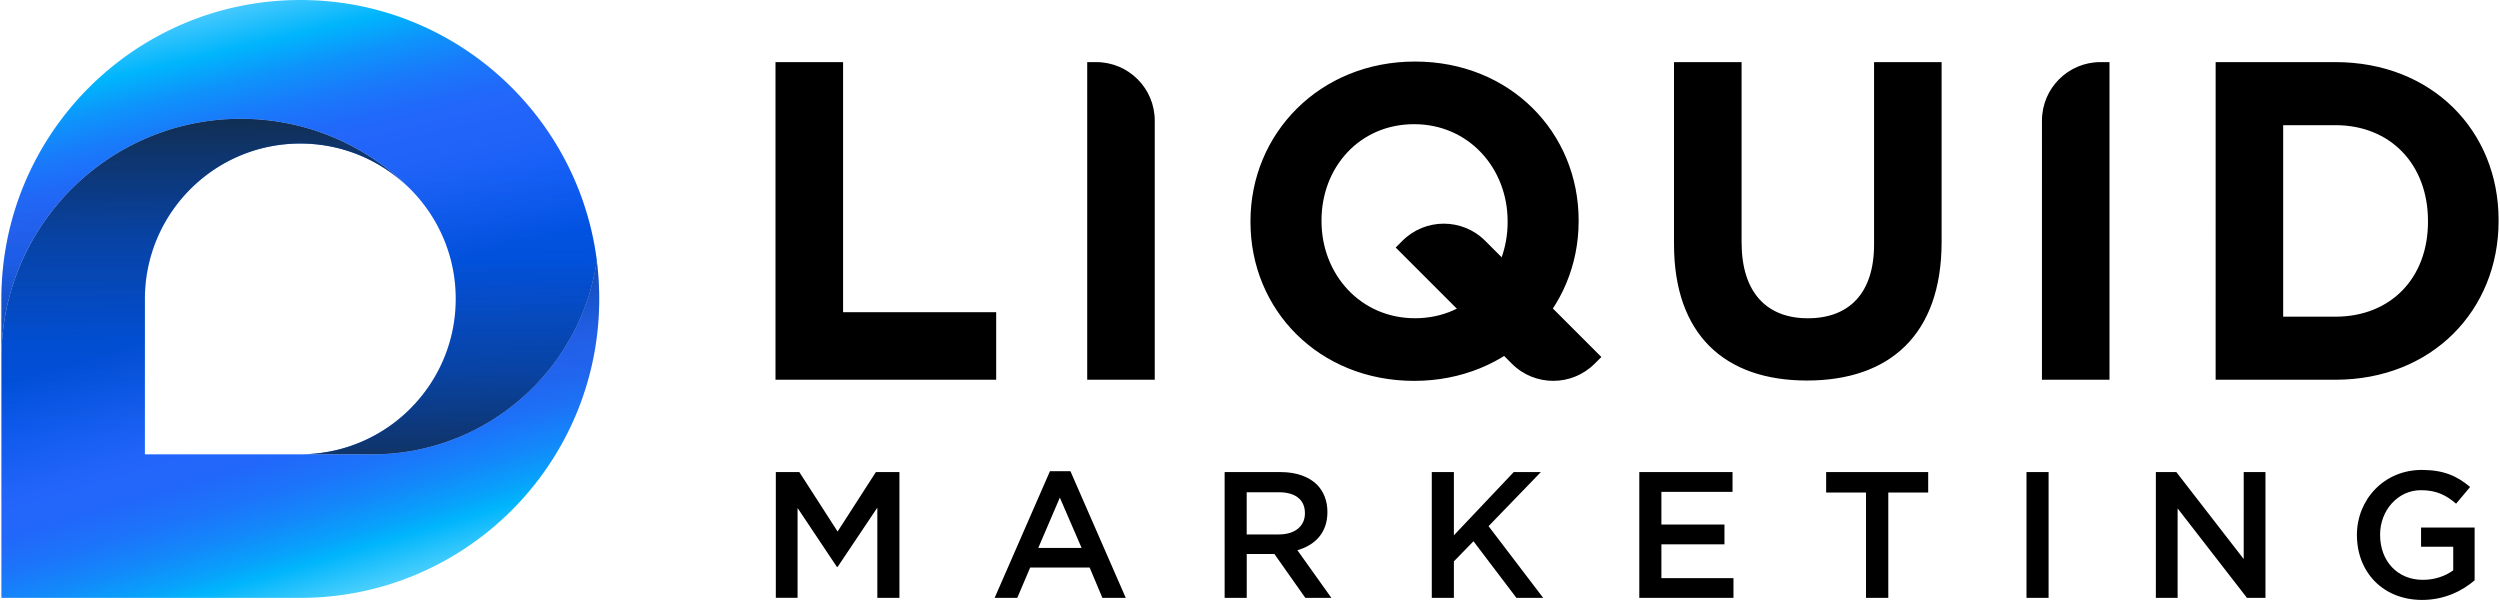
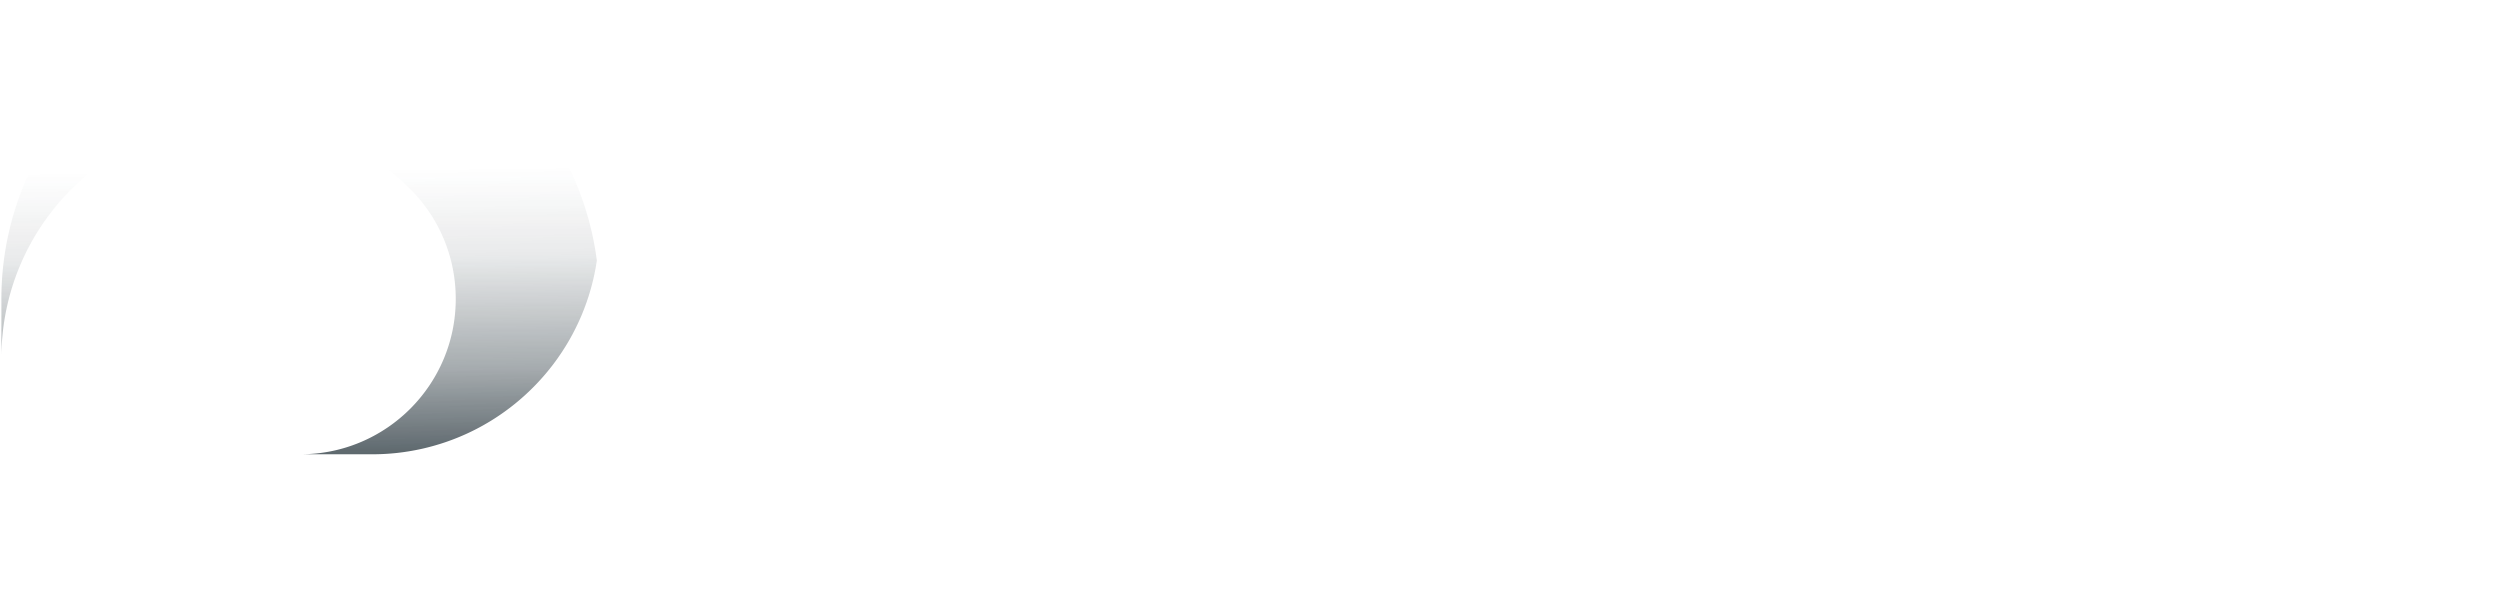
<svg xmlns="http://www.w3.org/2000/svg" viewBox="0 0 707.25 169.93" width="300" height="72">
  <defs>
    <linearGradient id="a" x1="74.1" y1="86.88" x2="99.09" y2="171.69" gradientUnits="userSpaceOnUse">
      <stop offset="0" stop-color="#0052e2" />
      <stop offset=".37" stop-color="#2365fa" />
      <stop offset=".48" stop-color="#2168fa" />
      <stop offset=".58" stop-color="#1c74fa" />
      <stop offset=".68" stop-color="#1388fa" />
      <stop offset=".78" stop-color="#07a3fb" />
      <stop offset=".83" stop-color="#00b5fc" />
      <stop offset="1" stop-color="#5ed6fc" />
    </linearGradient>
    <linearGradient id="b" x1="83.71" y1="83.56" x2="64.24" y2="1.22" gradientUnits="userSpaceOnUse">
      <stop offset="0" stop-color="#0056ef" />
      <stop offset=".11" stop-color="#0c5bf3" />
      <stop offset=".3" stop-color="#1d62f8" />
      <stop offset=".45" stop-color="#2365fa" />
      <stop offset=".53" stop-color="#206afa" />
      <stop offset=".63" stop-color="#197afa" />
      <stop offset=".74" stop-color="#0e93fb" />
      <stop offset=".85" stop-color="#00b5fc" />
      <stop offset="1" stop-color="#4dcbfd" />
    </linearGradient>
    <linearGradient id="c" x1="-1757.33" y1="396.26" x2="-1693.82" y2="458.31" gradientTransform="rotate(-135 -889.925 -114.93)" gradientUnits="userSpaceOnUse">
      <stop offset="0" stop-color="#16252d" />
      <stop offset=".36" stop-color="#16252d" stop-opacity=".48" />
      <stop offset=".72" stop-color="#16252d" stop-opacity=".12" />
      <stop offset="1" stop-color="#16252d" stop-opacity="0" />
    </linearGradient>
    <linearGradient id="d" x1="-1682.99" y1="469.21" x2="-1746.73" y2="406.48" gradientTransform="rotate(-135 -889.925 -114.93)" gradientUnits="userSpaceOnUse">
      <stop offset="0" stop-color="#16252d" />
      <stop offset=".04" stop-color="#16252d" stop-opacity=".93" />
      <stop offset=".39" stop-color="#16252d" stop-opacity=".42" />
      <stop offset=".72" stop-color="#16252d" stop-opacity=".11" />
      <stop offset="1" stop-color="#16252d" stop-opacity="0" />
    </linearGradient>
  </defs>
  <g data-name="Layer 2">
    <g data-name="Layer 1">
-       <path d="M219.25 17.59h19.13v70.83h43.36v19.13h-62.5V17.59zm88.27 0h2.56c9.15 0 16.57 7.42 16.57 16.57v73.39h-19.13V17.59zm46.24 45.31v-.25c0-24.86 19.61-45.22 46.59-45.22S446.7 37.54 446.7 62.4v.25c0 24.86-19.61 45.22-46.59 45.22s-46.35-20.11-46.35-44.97zm72.83 0v-.25c0-14.99-10.99-27.48-26.48-27.48s-26.23 12.24-26.23 27.23v.25c0 14.99 10.99 27.48 26.48 27.48s26.23-12.24 26.23-27.23zm47.12 6.24V17.59h19.14v51.05c0 14.16 7.08 21.5 18.76 21.5s18.76-7.08 18.76-20.88V17.59h19.13v50.92c0 26.34-14.79 39.26-38.14 39.26s-37.65-13.05-37.65-38.64zm120.77-51.55h2.57v89.96h-19.13V34.16c0-9.15 7.42-16.57 16.57-16.57zm32.63 0h33.92c27.33 0 46.22 19.41 46.22 44.72v.26c0 25.32-18.89 44.98-46.22 44.98h-33.92V17.59zm33.92 72.1c15.66 0 26.22-10.92 26.22-26.86v-.26c0-15.94-10.56-27.12-26.22-27.12h-14.79v54.23h14.79z" />
-       <path d="M394.883 70.105l1.91-1.909c6.462-6.463 16.963-6.47 23.433 0l32.908 32.909-1.909 1.909c-6.463 6.463-16.963 6.47-23.433 0l-32.909-32.909zM219.32 133.7h6.67l10.84 16.84 10.84-16.84h6.67v35.62h-6.26v-25.55l-11.25 16.79h-.2l-11.14-16.69v25.44h-6.16v-35.62zm77.65-.25h5.8l15.67 35.88h-6.62l-3.61-8.6h-16.84l-3.66 8.6h-6.41l15.67-35.88zm8.96 21.73l-6.16-14.25-6.11 14.25h12.26zm40.51-21.48h15.88c4.48 0 7.99 1.32 10.28 3.56 1.88 1.93 2.95 4.58 2.95 7.68v.1c0 5.85-3.51 9.36-8.5 10.79l9.62 13.49h-7.38l-8.75-12.42h-7.84v12.42h-6.26V133.7zm15.41 17.66c4.48 0 7.33-2.34 7.33-5.95v-.1c0-3.82-2.75-5.9-7.38-5.9h-9.11v11.96h9.16zm43.26-17.66h6.26v17.91l16.95-17.91H436l-14.81 15.32 15.47 20.3h-7.58l-12.16-16.03-5.55 5.7v10.33h-6.26V133.7zm58.77 0h26.41v5.6h-20.15v9.26H488v5.6h-17.86v9.57h20.41v5.6h-26.67v-35.62zm64.22 5.8h-11.3v-5.8h28.9v5.8h-11.3v29.82h-6.31V139.5zm45.44-5.8h6.26v35.62h-6.26V133.7zm36.64 0h5.8l19.08 24.63V133.7h6.16v35.62h-5.24l-19.64-25.34v25.34h-6.16V133.7zm56.94 17.91v-.1c0-9.97 7.63-18.42 18.37-18.42 6.21 0 10.02 1.73 13.69 4.83l-3.97 4.73c-2.75-2.34-5.45-3.82-9.97-3.82-6.56 0-11.55 5.75-11.55 12.57v.1c0 7.33 4.83 12.72 12.11 12.72 3.36 0 6.41-1.07 8.6-2.7v-6.67h-9.11v-5.45h15.17v14.96c-3.51 3-8.55 5.55-14.86 5.55-11.14 0-18.47-7.94-18.47-18.32z" />
-       <path d="M46.72 37.02a67.787 67.787 0 0121.09-3.35c9.36 0 18.29 1.9 26.4 5.33a67.95 67.95 0 0121.56 14.54c-7.96-7.96-18.97-12.89-31.12-12.89-24.26 0-43.93 19.63-44.01 43.87v44.15h64.34c9.76 0 19.02-2.18 27.31-6.07 19.15-8.99 33.14-27.14 36.33-48.8.46 3.56.69 7.19.69 10.87 0 46.76-37.9 84.66-84.66 84.66H0v-68.89c.46-29.63 19.91-54.65 46.72-63.41z" fill="url(#a)" />
-       <path d="M84.66 0c3.68 0 7.31.24 10.87.69a84.22 84.22 0 0122.09 5.96c27.2 11.5 47.13 36.81 51.02 67.14-3.19 21.67-17.18 39.82-36.33 48.8a64.137 64.137 0 01-27.31 6.07H84.81c24.24-.08 43.87-19.75 43.87-44.01 0-12.15-4.93-23.15-12.89-31.12a68.115 68.115 0 00-21.56-14.54 67.648 67.648 0 00-26.4-5.33c-7.37 0-14.46 1.17-21.09 3.35C19.91 45.79.46 70.81 0 100.43V84.66C0 37.9 37.9 0 84.66 0z" fill="url(#b)" />
      <g style="mix-blend-mode:multiply" opacity=".8">
        <path d="M84.66 0c3.68 0 7.31.24 10.87.69a84.22 84.22 0 0122.09 5.96c27.2 11.5 47.13 36.81 51.02 67.14-3.19 21.67-17.18 39.82-36.33 48.8a64.137 64.137 0 01-27.31 6.07H84.81c24.24-.08 43.87-19.75 43.87-44.01 0-12.15-4.93-23.15-12.89-31.12a68.115 68.115 0 00-21.56-14.54 67.648 67.648 0 00-26.4-5.33c-7.37 0-14.46 1.17-21.09 3.35C19.91 45.79.46 70.81 0 100.43V84.66C0 37.9 37.9 0 84.66 0z" fill="url(#c)" />
-         <path d="M46.72 37.02a67.787 67.787 0 0121.09-3.35c9.36 0 18.29 1.9 26.4 5.33a67.95 67.95 0 0121.56 14.54c-7.96-7.96-18.97-12.89-31.12-12.89-24.26 0-43.93 19.63-44.01 43.87v44.15h64.34c9.76 0 19.02-2.18 27.31-6.07 19.15-8.99 33.14-27.14 36.33-48.8.46 3.56.69 7.19.69 10.87 0 46.76-37.9 84.66-84.66 84.66H0v-68.89c.46-29.63 19.91-54.65 46.72-63.41z" fill="url(#d)" />
      </g>
    </g>
  </g>
</svg>